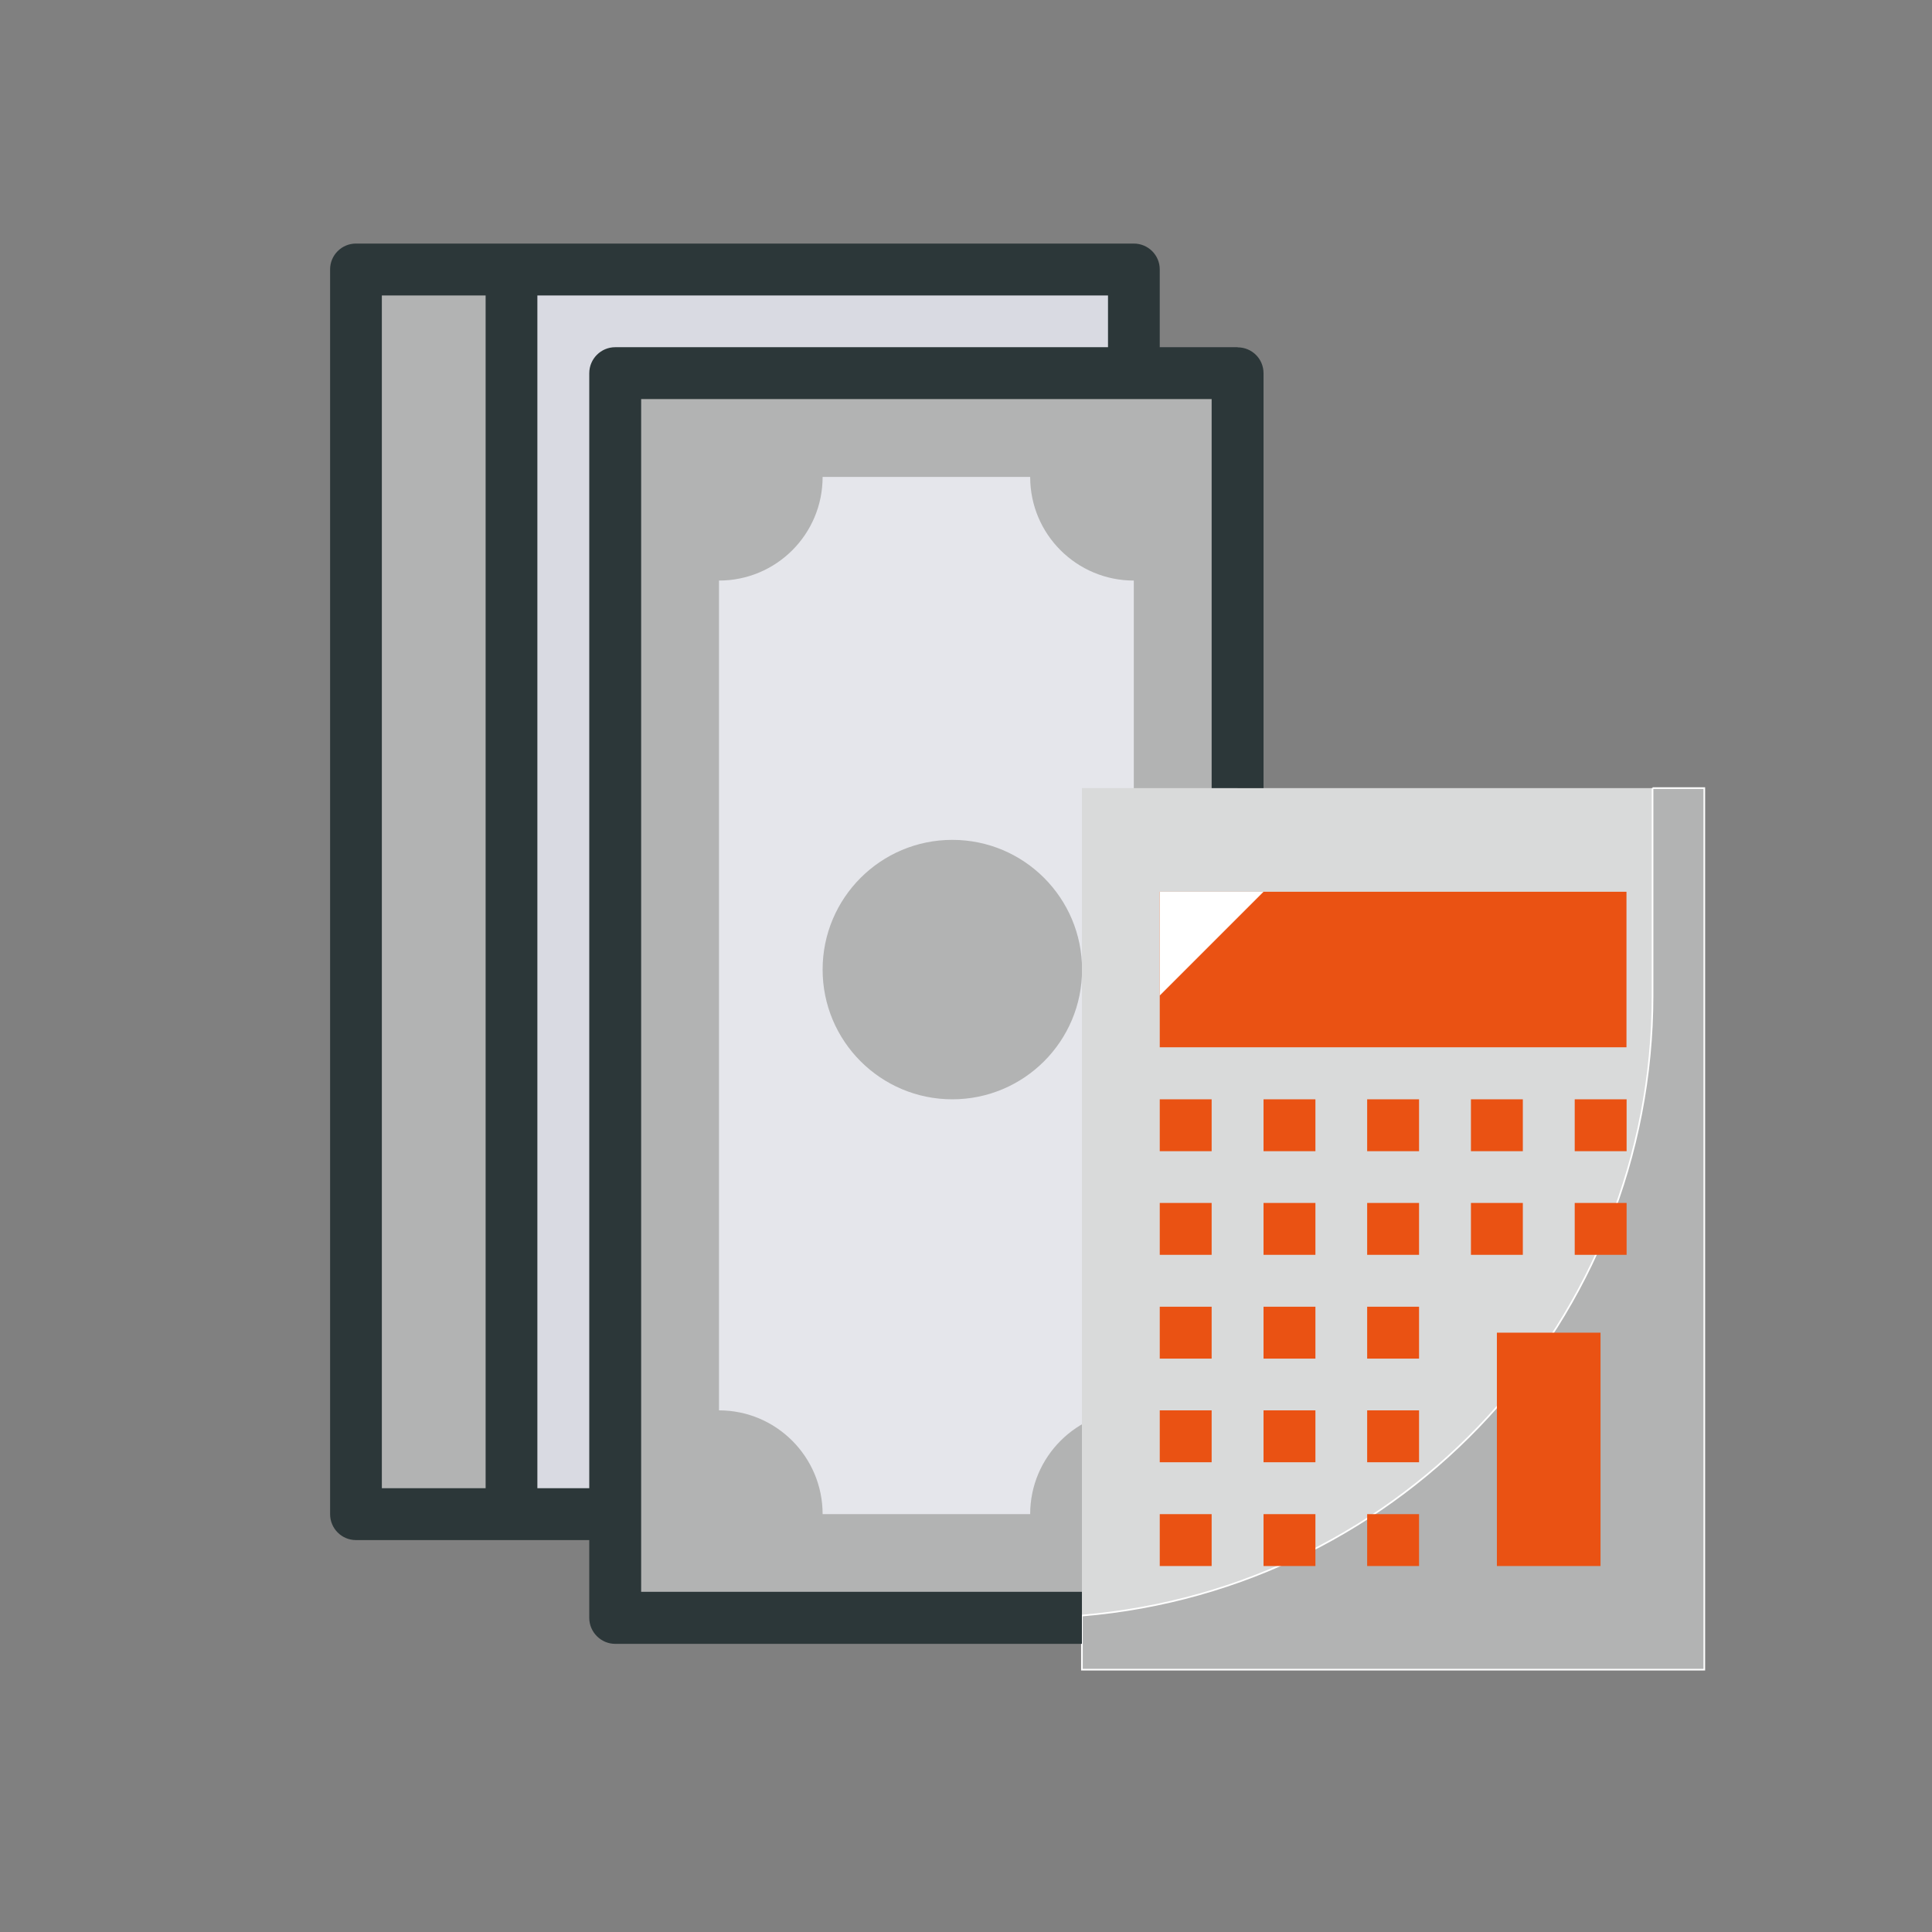
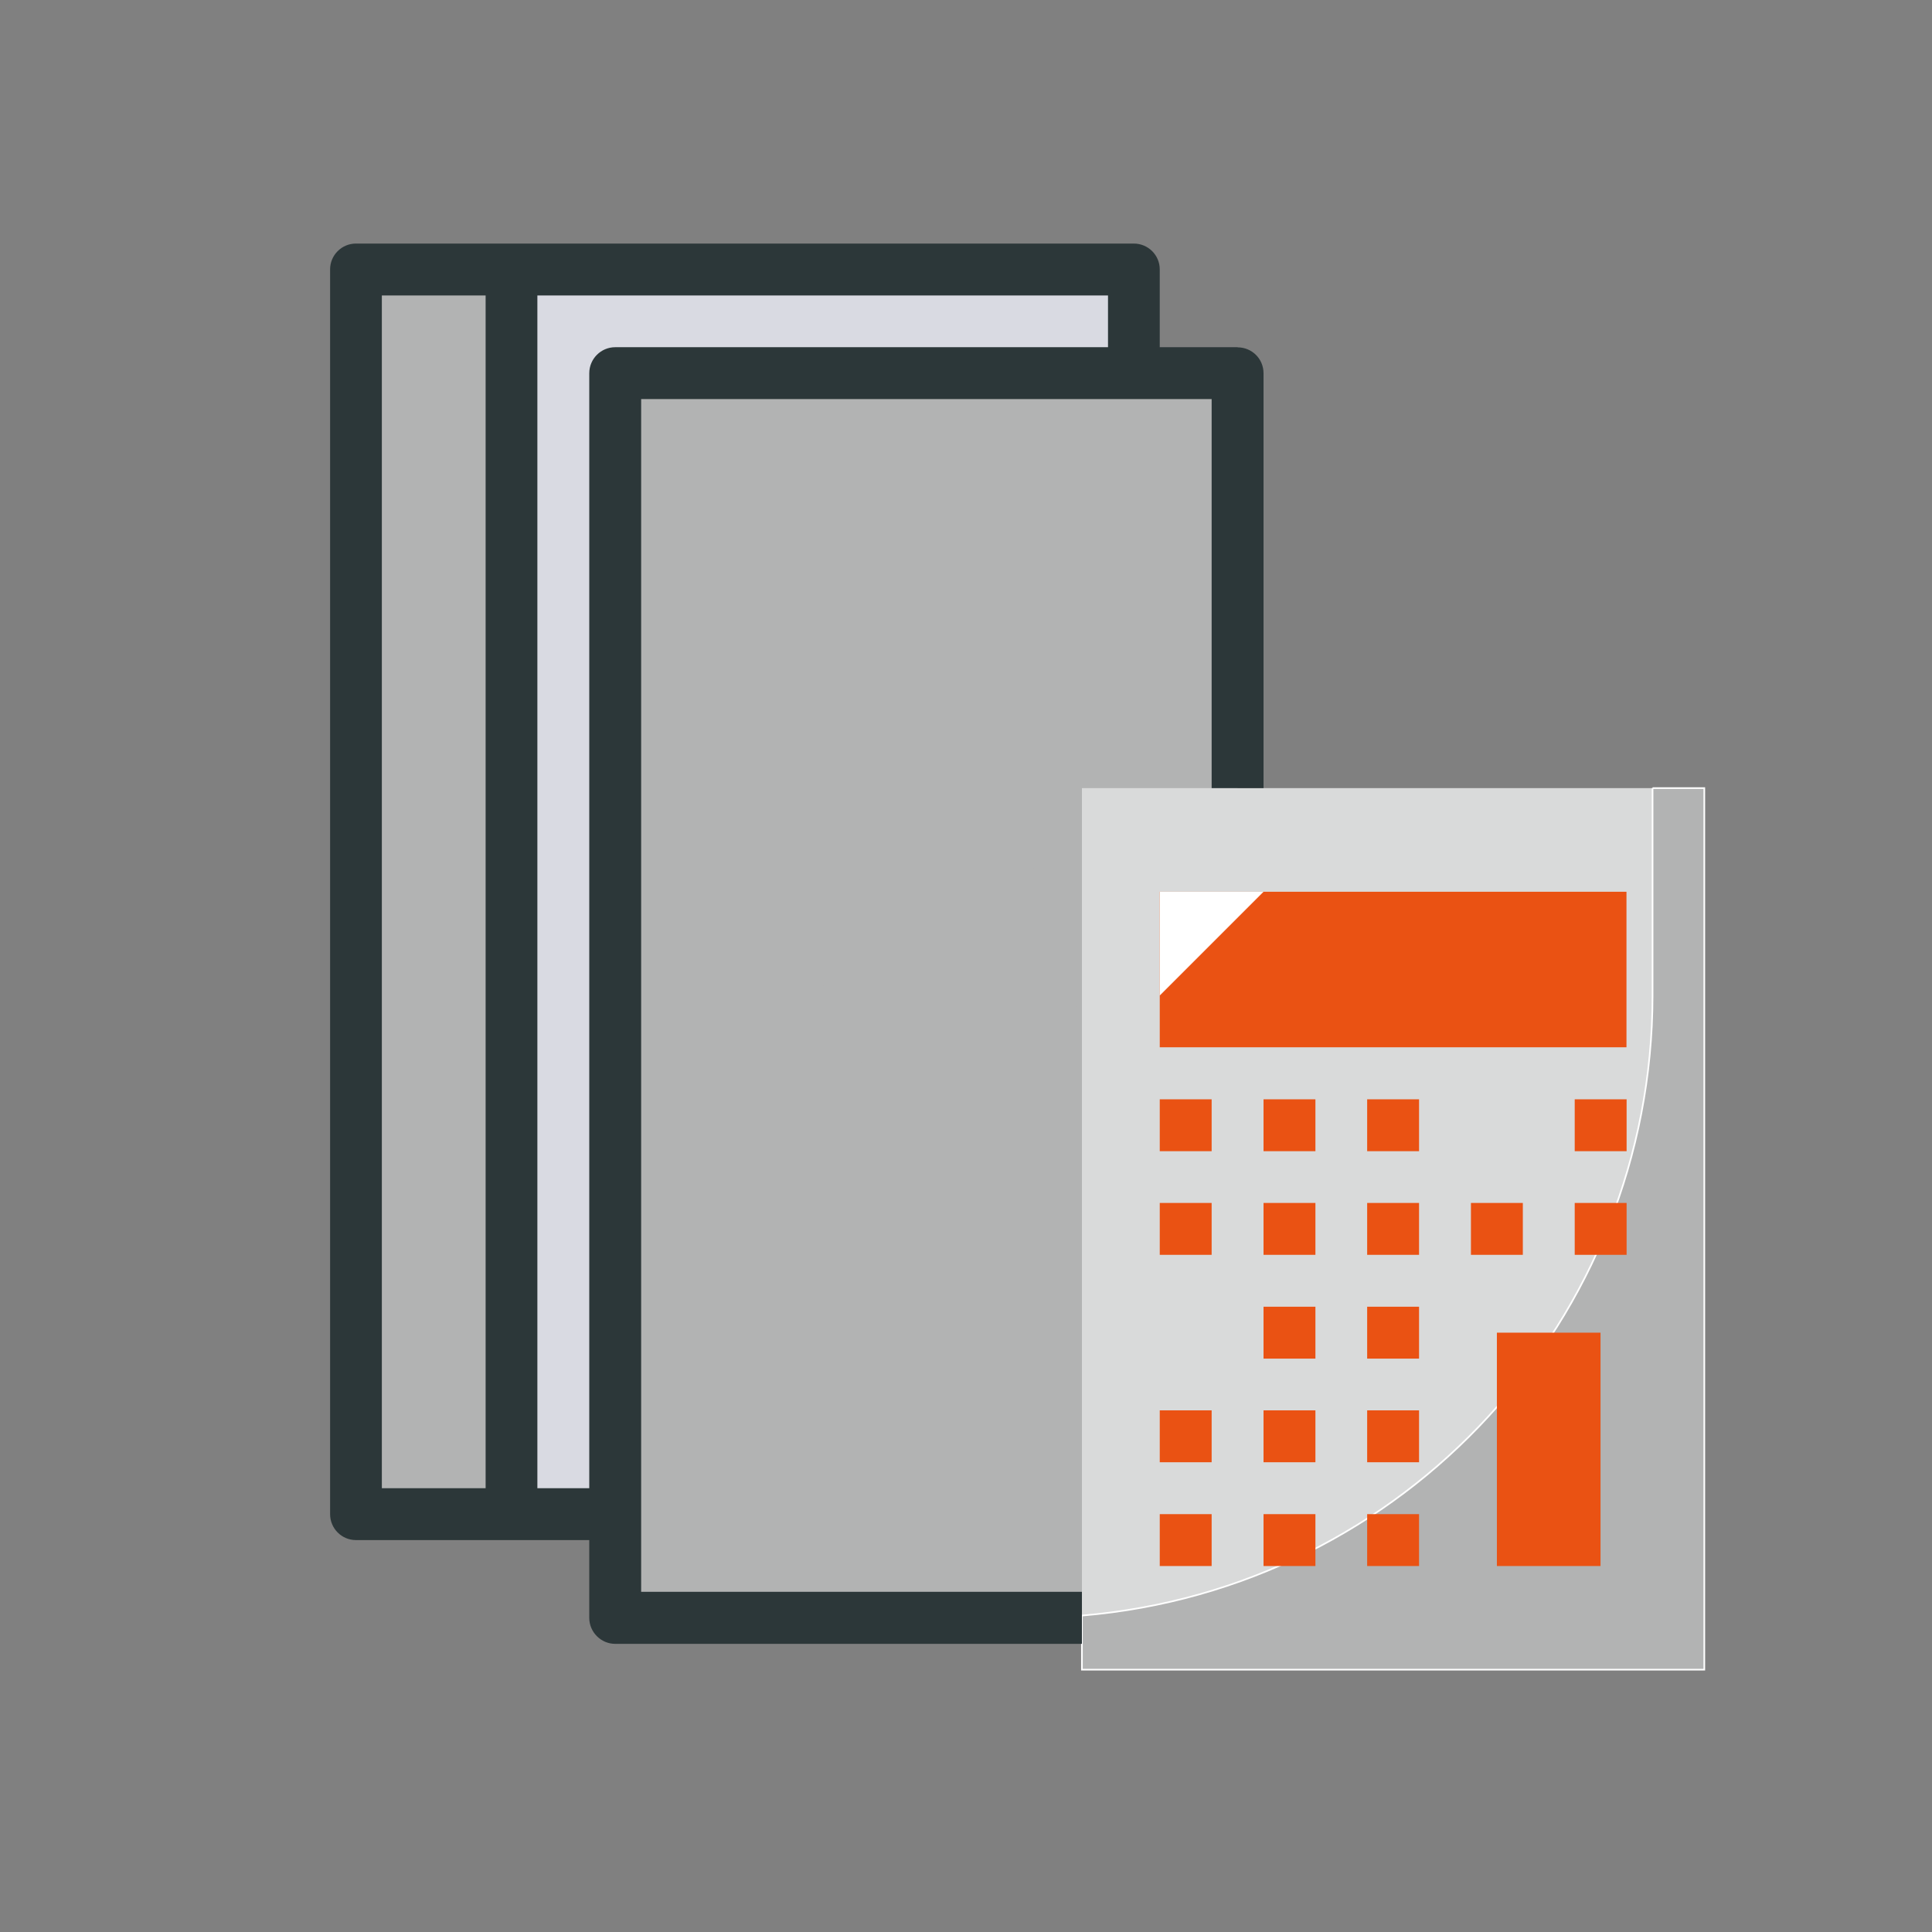
<svg xmlns="http://www.w3.org/2000/svg" xml:space="preserve" width="140px" height="140px" version="1.1" style="shape-rendering:geometricPrecision; text-rendering:geometricPrecision; image-rendering:optimizeQuality; fill-rule:evenodd; clip-rule:evenodd" viewBox="0 0 140 140">
  <rect x="0" y="0" width="140" height="140" fill="#808080" stroke="none" />
  <defs>
    <style type="text/css">
   
    .str0 {stroke:white;stroke-width:0.12;stroke-miterlimit:22.926}
    .fil3 {fill:#D9DADA;fill-rule:nonzero}
    .fil1 {fill:#B2B3B3;fill-rule:nonzero}
    .fil6 {fill:#2C3739;fill-rule:nonzero}
    .fil0 {fill:#D9DAE2;fill-rule:nonzero}
    .fil2 {fill:#E5E6EB;fill-rule:nonzero}
    .fil4 {fill:#EA5213;fill-rule:nonzero}
    .fil5 {fill:white;fill-rule:nonzero}
   
  </style>
  </defs>
  <g id="Слой_x0020_1">
    <rect class="fil0" x="25.79" y="19.52" width="56.37" height="90.19" />
    <rect class="fil1" x="25.79" y="19.52" width="11.27" height="90.19" />
    <rect class="fil1" x="44.58" y="27.05" width="45.1" height="90.19" />
-     <path class="fil2" d="M74.65 109.72l-15.04 0c0,-4.15 -3.36,-7.52 -7.51,-7.52l0 0 0 -60.13 0 0c4.15,0 7.51,-3.35 7.51,-7.51l15.04 0c0,4.16 3.37,7.51 7.51,7.51l0 0 0 60.13 0 0c-4.14,0 -7.51,3.37 -7.51,7.52l0 0z" />
    <circle class="fil1" cx="69.01" cy="70.26" r="9.4" />
    <rect class="fil3" x="78.4" y="57.11" width="45.1" height="63.88" />
    <path class="fil1 str0" d="M119.75 57.11l0 15.03c-0.01,23.44 -17.98,42.98 -41.35,44.93l0 3.92 45.1 0 0 -63.88 -3.75 0 0 0z" />
    <rect class="fil4" x="84.04" y="64.62" width="33.82" height="11.27" />
    <rect class="fil4" x="108.47" y="96.57" width="7.51" height="16.91" />
-     <rect class="fil4" x="106.59" y="79.66" width="3.76" height="3.76" />
    <rect class="fil4" x="114.11" y="79.66" width="3.76" height="3.76" />
    <rect class="fil4" x="91.56" y="79.66" width="3.76" height="3.76" />
    <rect class="fil4" x="99.07" y="79.66" width="3.76" height="3.76" />
    <rect class="fil4" x="106.59" y="87.17" width="3.76" height="3.76" />
    <rect class="fil4" x="114.11" y="87.17" width="3.76" height="3.76" />
    <rect class="fil4" x="84.04" y="79.66" width="3.76" height="3.76" />
    <rect class="fil4" x="91.56" y="87.17" width="3.76" height="3.76" />
    <rect class="fil4" x="99.07" y="87.17" width="3.76" height="3.76" />
    <rect class="fil4" x="84.04" y="87.17" width="3.76" height="3.76" />
    <rect class="fil4" x="91.56" y="94.69" width="3.76" height="3.76" />
-     <rect class="fil4" x="84.04" y="94.69" width="3.76" height="3.76" />
    <rect class="fil4" x="91.56" y="102.2" width="3.76" height="3.76" />
    <rect class="fil4" x="84.04" y="102.2" width="3.76" height="3.76" />
    <rect class="fil4" x="91.56" y="109.72" width="3.76" height="3.76" />
    <rect class="fil4" x="99.07" y="94.69" width="3.76" height="3.76" />
    <rect class="fil4" x="99.07" y="102.2" width="3.76" height="3.76" />
    <rect class="fil4" x="99.07" y="109.72" width="3.76" height="3.76" />
    <rect class="fil4" x="84.04" y="109.72" width="3.76" height="3.76" />
    <polygon class="fil5" points="84.04,72.14 84.04,64.62 91.56,64.62 " />
    <path class="fil6" d="M89.68 25.16l-5.64 0 0 -5.64c0,-1.03 -0.84,-1.87 -1.88,-1.87l-56.37 0c-1.03,0 -1.87,0.84 -1.87,1.87l0 90.2c0,1.04 0.84,1.88 1.87,1.88l16.91 0 0 5.64c0,1.03 0.85,1.88 1.88,1.88l33.82 0 0 -3.77 -31.94 0 0 -86.43 41.34 0 0 28.19 3.76 0 0 -30.06c0,-1.05 -0.84,-1.88 -1.88,-1.88l0 0 0 -0.01zm-62.01 -3.75l7.52 0 0 86.43 -7.52 0 0 -86.43zm16.91 3.75c-1.03,0 -1.88,0.84 -1.88,1.89l0 80.79 -3.76 0 0 -86.43 41.35 0 0 3.75 -35.71 0z" />
  </g>
</svg>